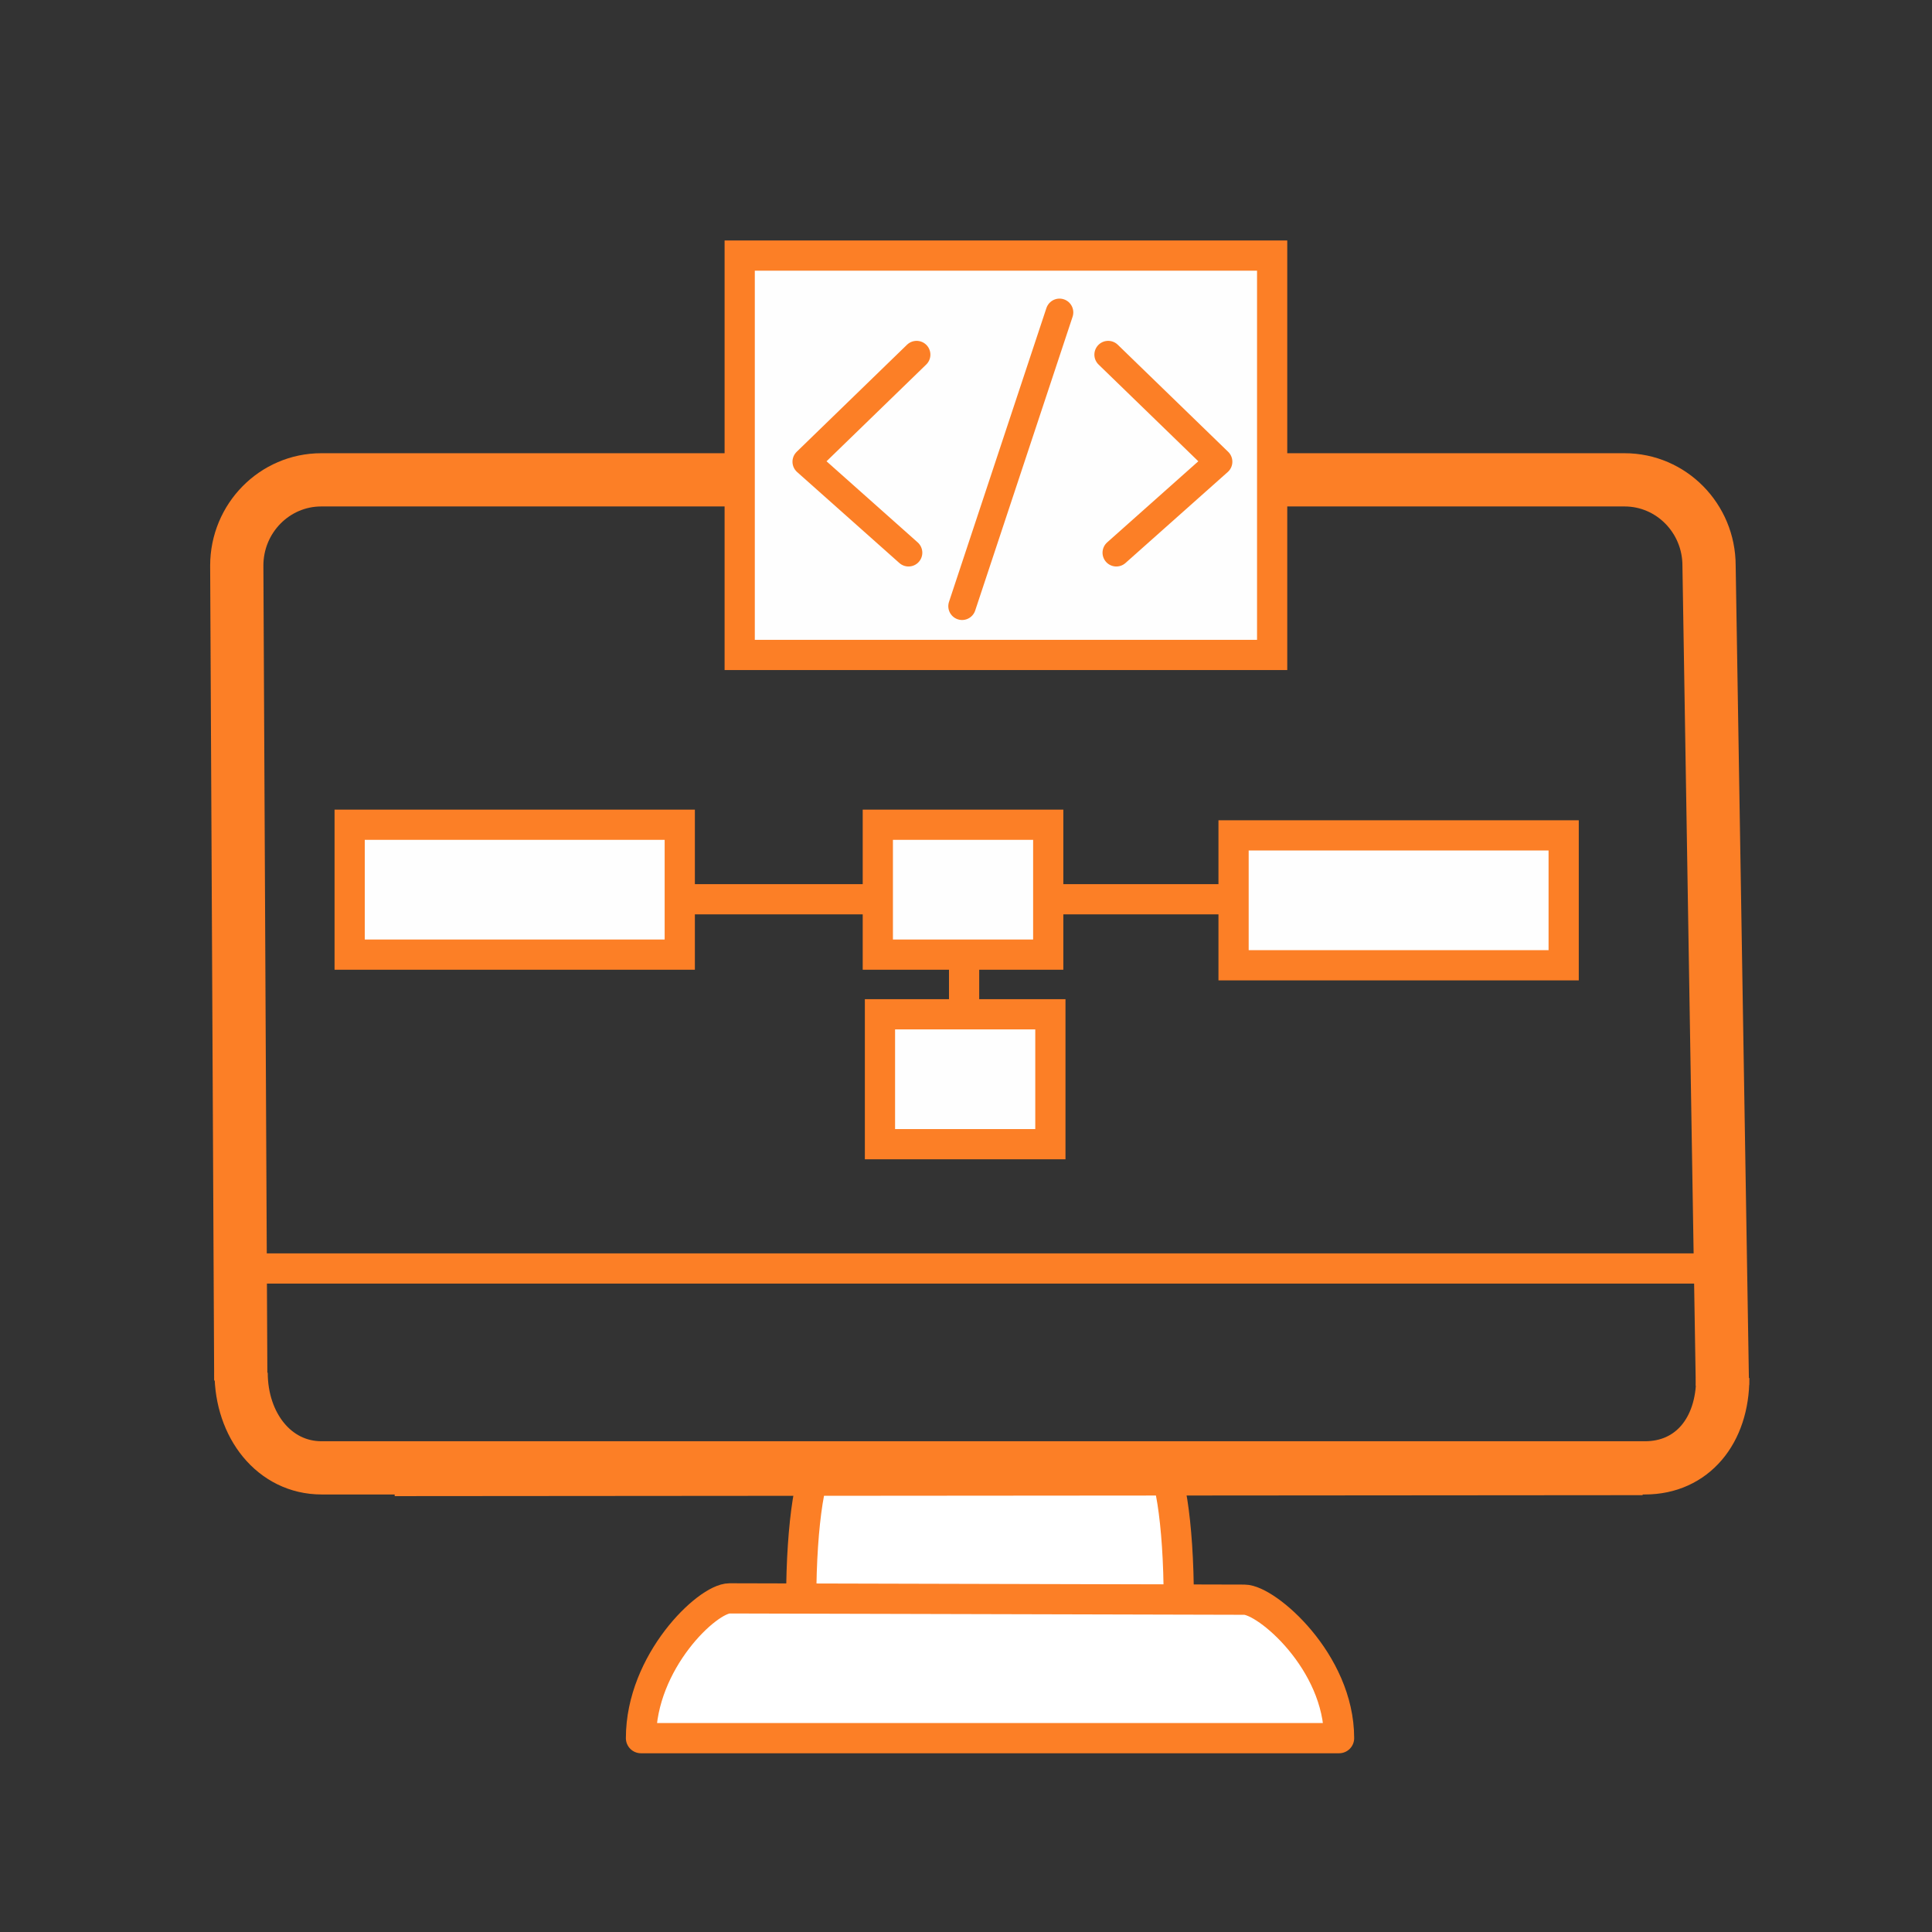
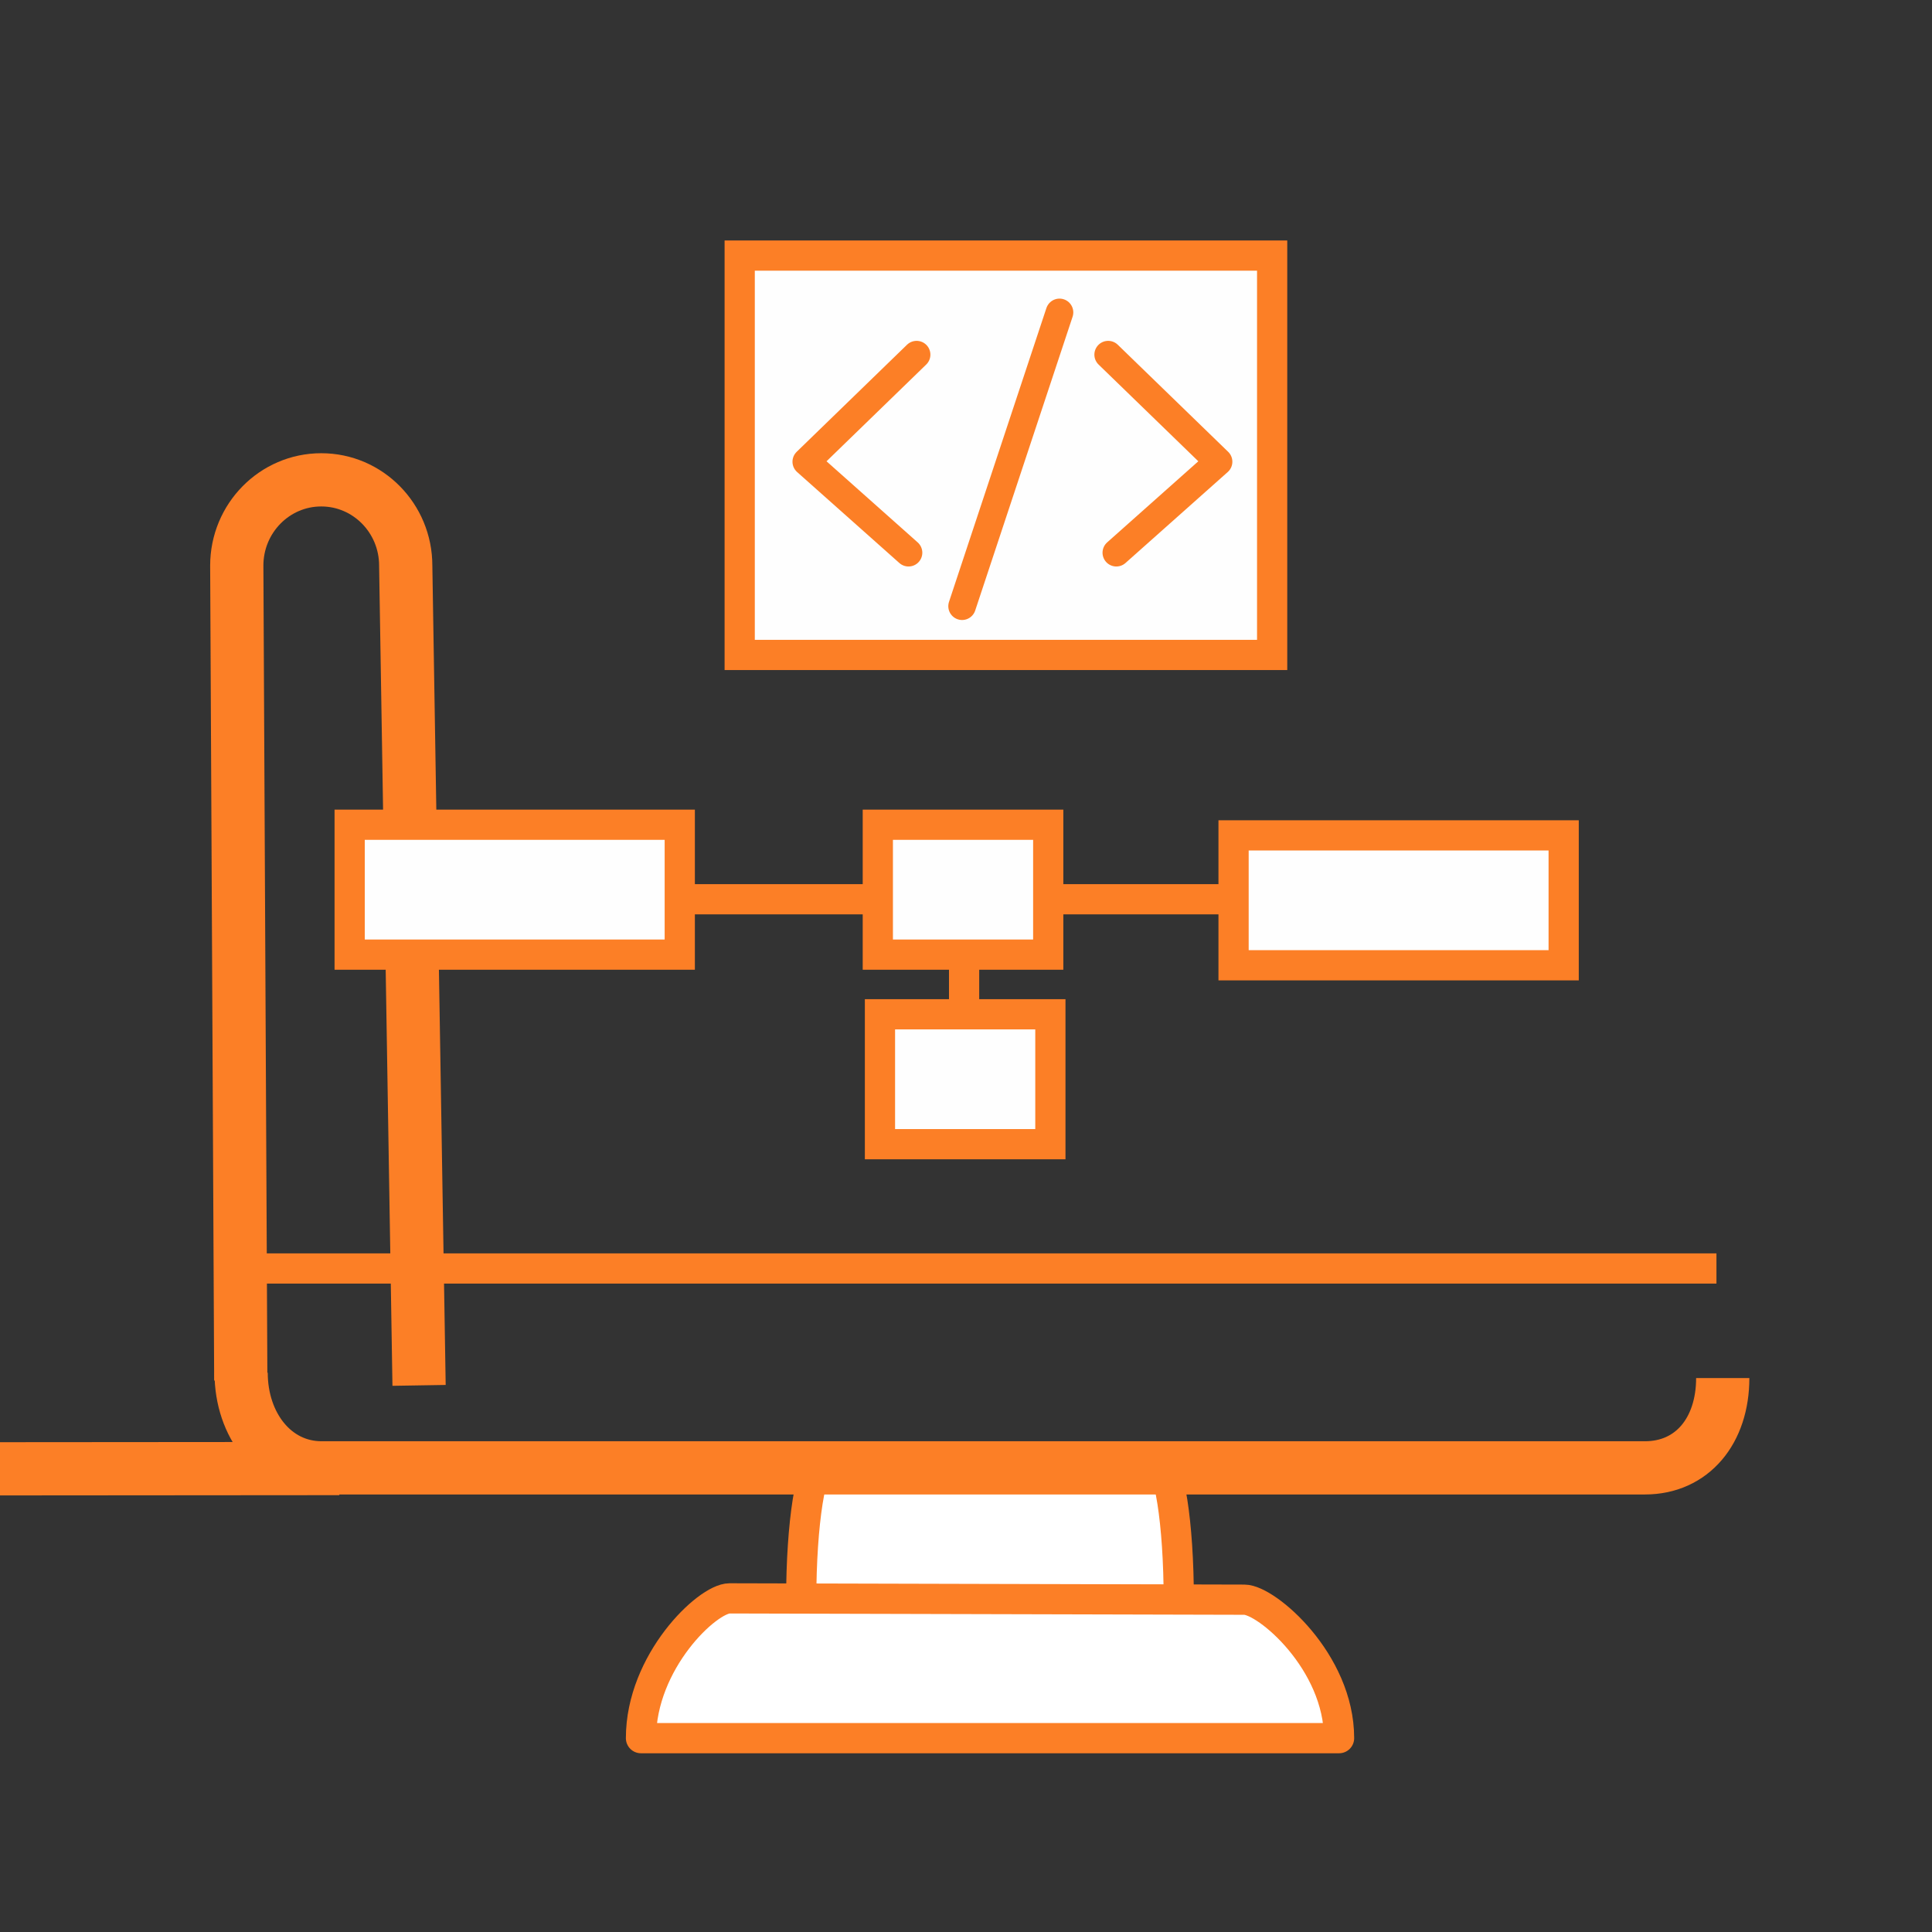
<svg xmlns="http://www.w3.org/2000/svg" xml:space="preserve" width="32mm" height="32mm" style="shape-rendering:geometricPrecision; text-rendering:geometricPrecision; image-rendering:optimizeQuality; fill-rule:evenodd; clip-rule:evenodd" viewBox="0 0 27.947 27.947">
  <rect x="0" y="0" width="27.947" height="27.947" fill="#333333" stroke="none" />
  <defs>
    <style type="text/css">
   
    .str2 {stroke:#FC7F26;stroke-width:0.437}
    .str0 {stroke:#FC7F26;stroke-width:0.437;stroke-linejoin:round}
    .str1 {stroke:#FC7F26;stroke-width:0.77;stroke-linejoin:round}
    .str3 {stroke:#FC7F26;stroke-width:0.399;stroke-linecap:round;stroke-linejoin:round}
    .fil0 {fill:none}
    .fil2 {fill:none;fill-rule:nonzero}
    .fil3 {fill:#FEFEFE}
    .fil1 {fill:white;fill-rule:nonzero}
   
  </style>
  </defs>
  <g id="Capa_x0020_1">
-     <rect class="fil0" x="-4.3664e-005" width="27.947" height="27.947" />
-   </g>
+     </g>
  <g id="OBJECTS">
    <path class="fil1 str0" d="M16.736 21.137l-4.83 0c-0.174,0 -0.316,0.897 -0.316,2.003l5.461 0c0,-1.106 -0.141,-2.003 -0.316,-2.003z" />
-     <path class="fil2 str1" d="M3.483 19.968l-0.058 -11.786c0,-0.685 0.547,-1.241 1.222,-1.241l18.853 0c0.675,0 1.222,0.556 1.222,1.241l0.193 11.858m-1.154 1.203l-18.052 0.014" />
+     <path class="fil2 str1" d="M3.483 19.968l-0.058 -11.786c0,-0.685 0.547,-1.241 1.222,-1.241c0.675,0 1.222,0.556 1.222,1.241l0.193 11.858m-1.154 1.203l-18.052 0.014" />
    <path class="fil2 str1" d="M3.488 19.857c0,0.76 0.478,1.376 1.164,1.376l19.143 0c0.685,0 1.125,-0.539 1.125,-1.299" />
    <path class="fil1 str0" d="M18 23.14l-7.446 -0.019c-0.322,0 -1.282,0.916 -1.282,2.022l10.098 0c0,-1.106 -1.047,-2.003 -1.37,-2.003z" />
  </g>
  <g id="DESIGNED_x0020_BY_x0020_FREEPIK">
    <rect class="fil3 str2" x="10.7" y="3.697" width="7.702" height="5.777" />
    <line class="fil0 str3" x1="15.326" y1="4.519" x2="13.917" y2="8.769" />
    <polyline class="fil0 str3" points="13.259,5.13 11.663,6.679 13.142,7.995 " />
    <polyline class="fil0 str3" points="16.03,5.13 17.627,6.679 16.148,7.995 " />
    <rect class="fil3 str2" x="5.058" y="11.93" width="4.775" height="1.879" />
    <rect class="fil3 str2" x="17.844" y="12.084" width="4.775" height="1.879" />
    <line class="fil0 str2" x1="9.803" y1="13.008" x2="17.844" y2="13.008" />
    <rect class="fil3 str2" x="12.698" y="11.93" width="2.465" height="1.879" />
    <line class="fil0 str2" x1="13.946" y1="15.796" x2="13.946" y2="13.747" />
    <rect class="fil3 str2" x="12.729" y="14.672" width="2.465" height="1.879" />
    <line class="fil0 str2" x1="3.669" y1="18.349" x2="24.829" y2="18.349" />
  </g>
</svg>